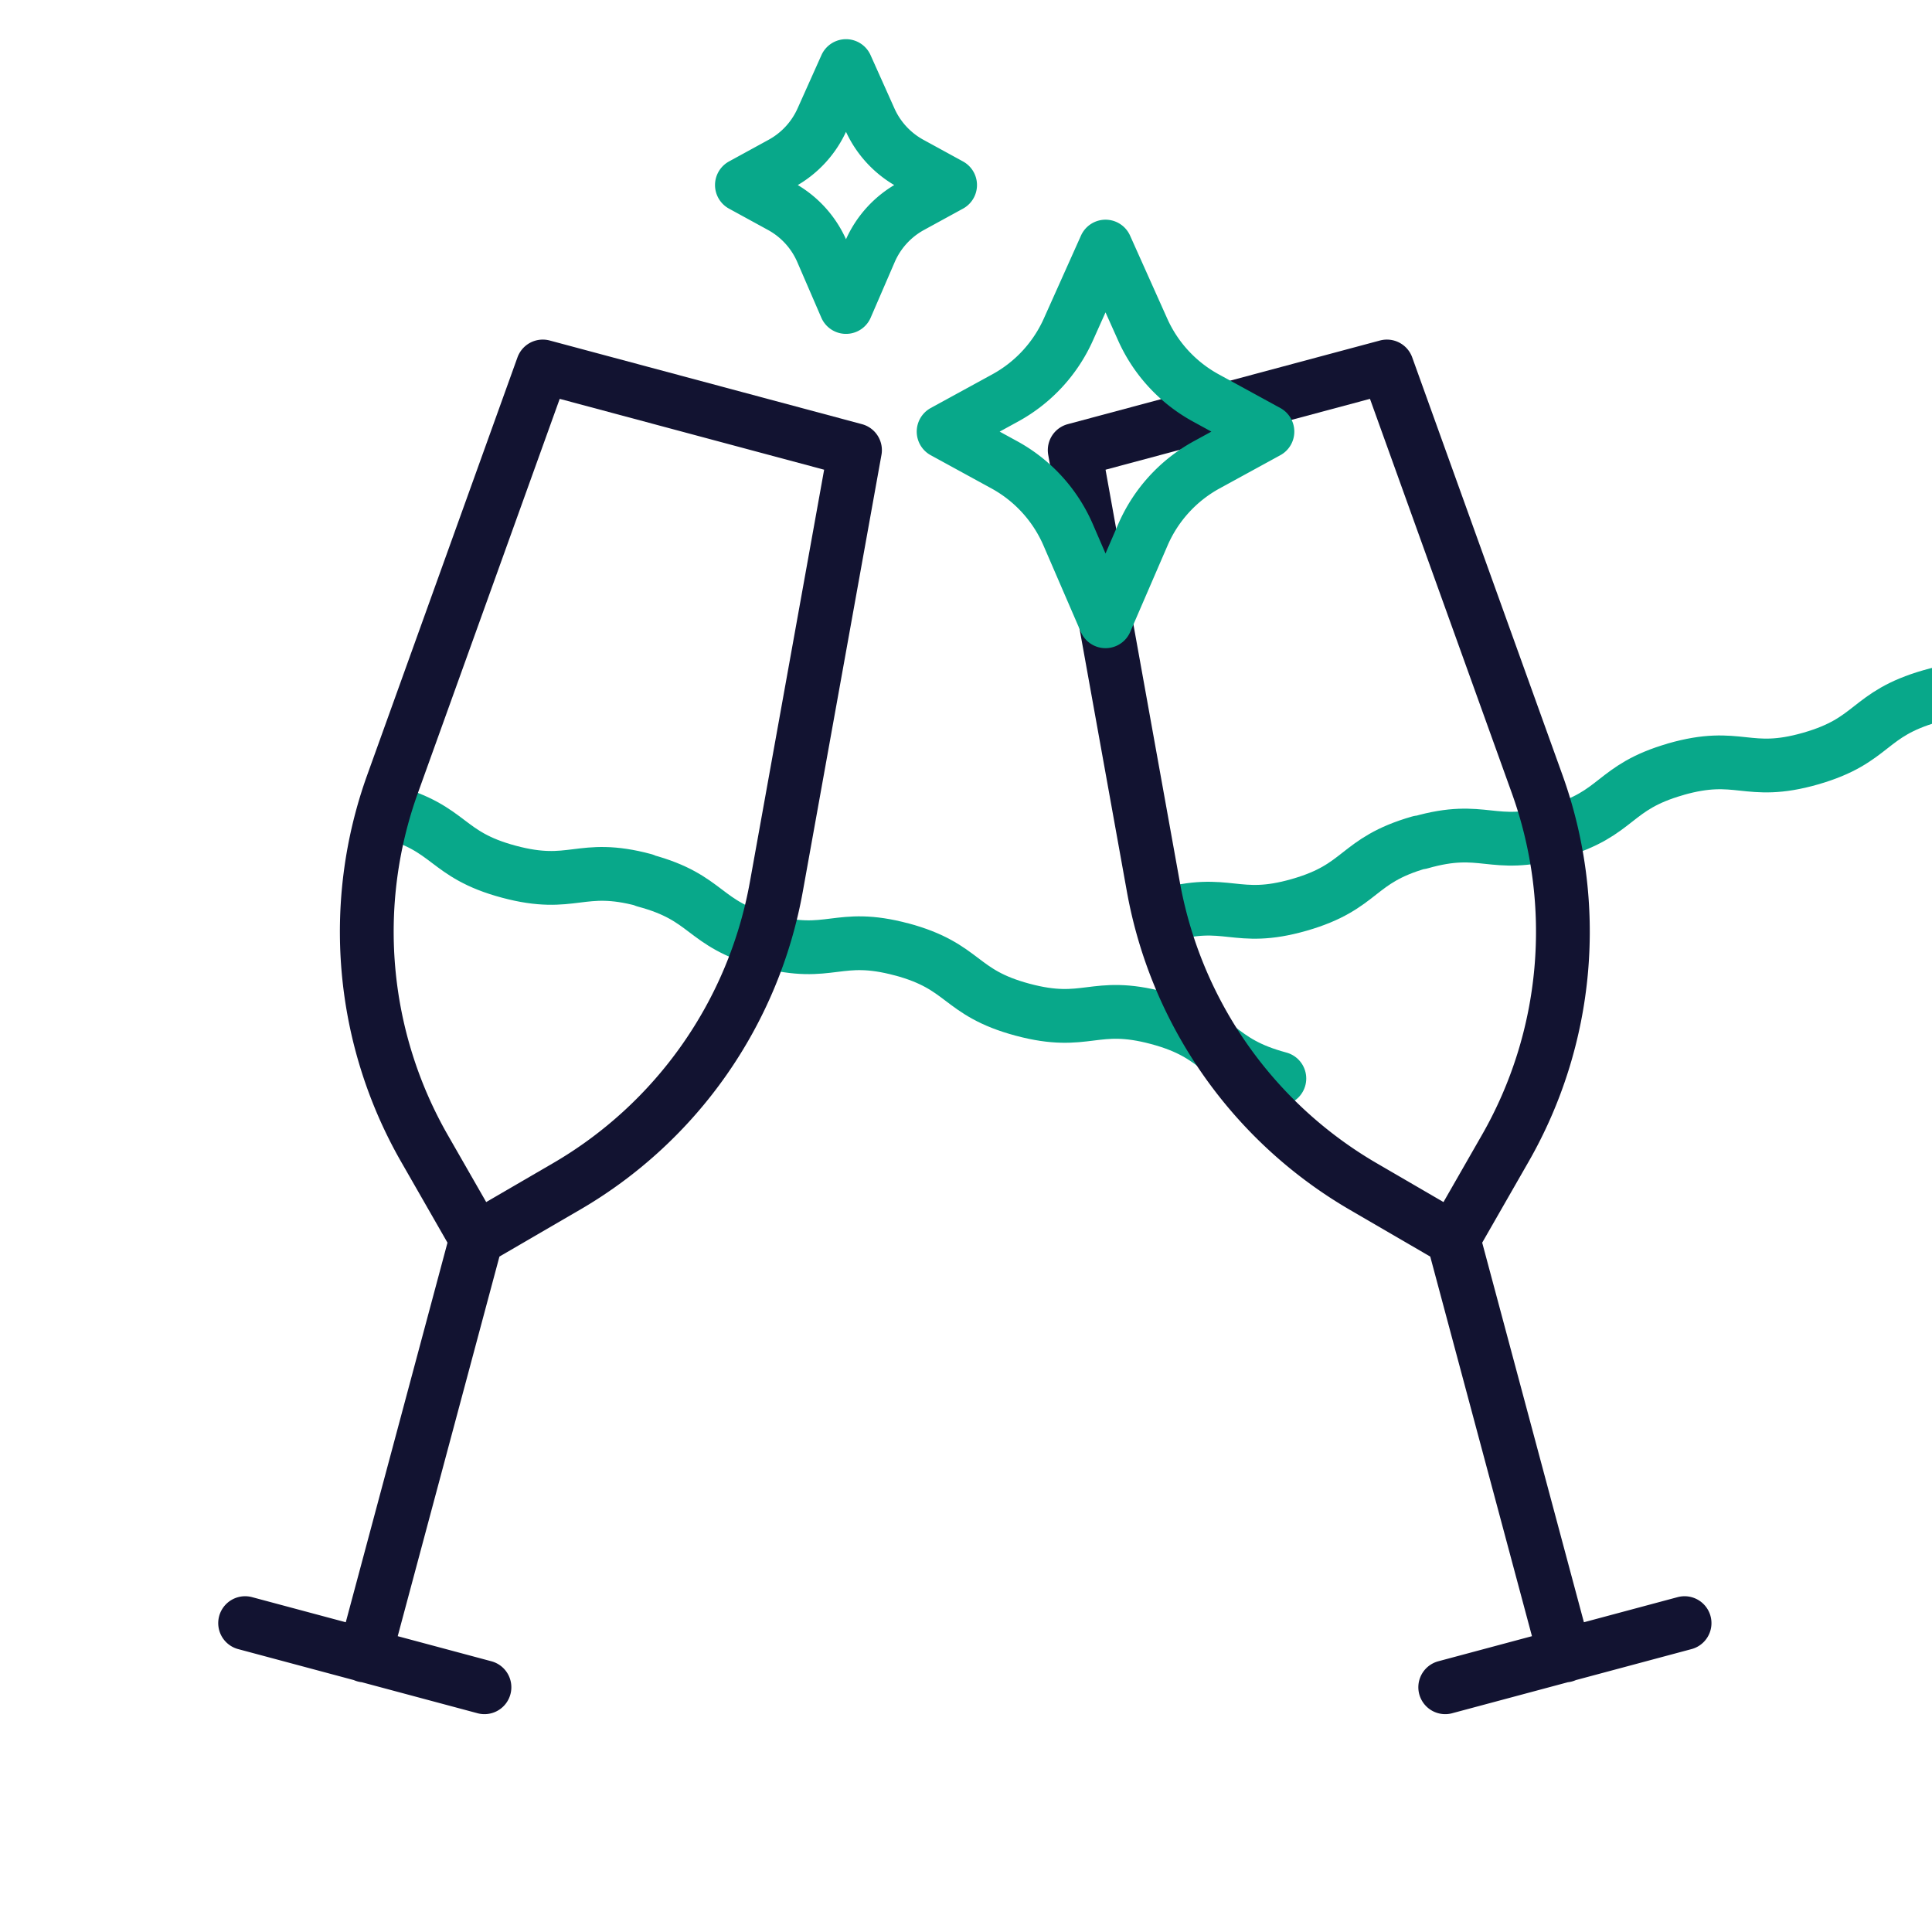
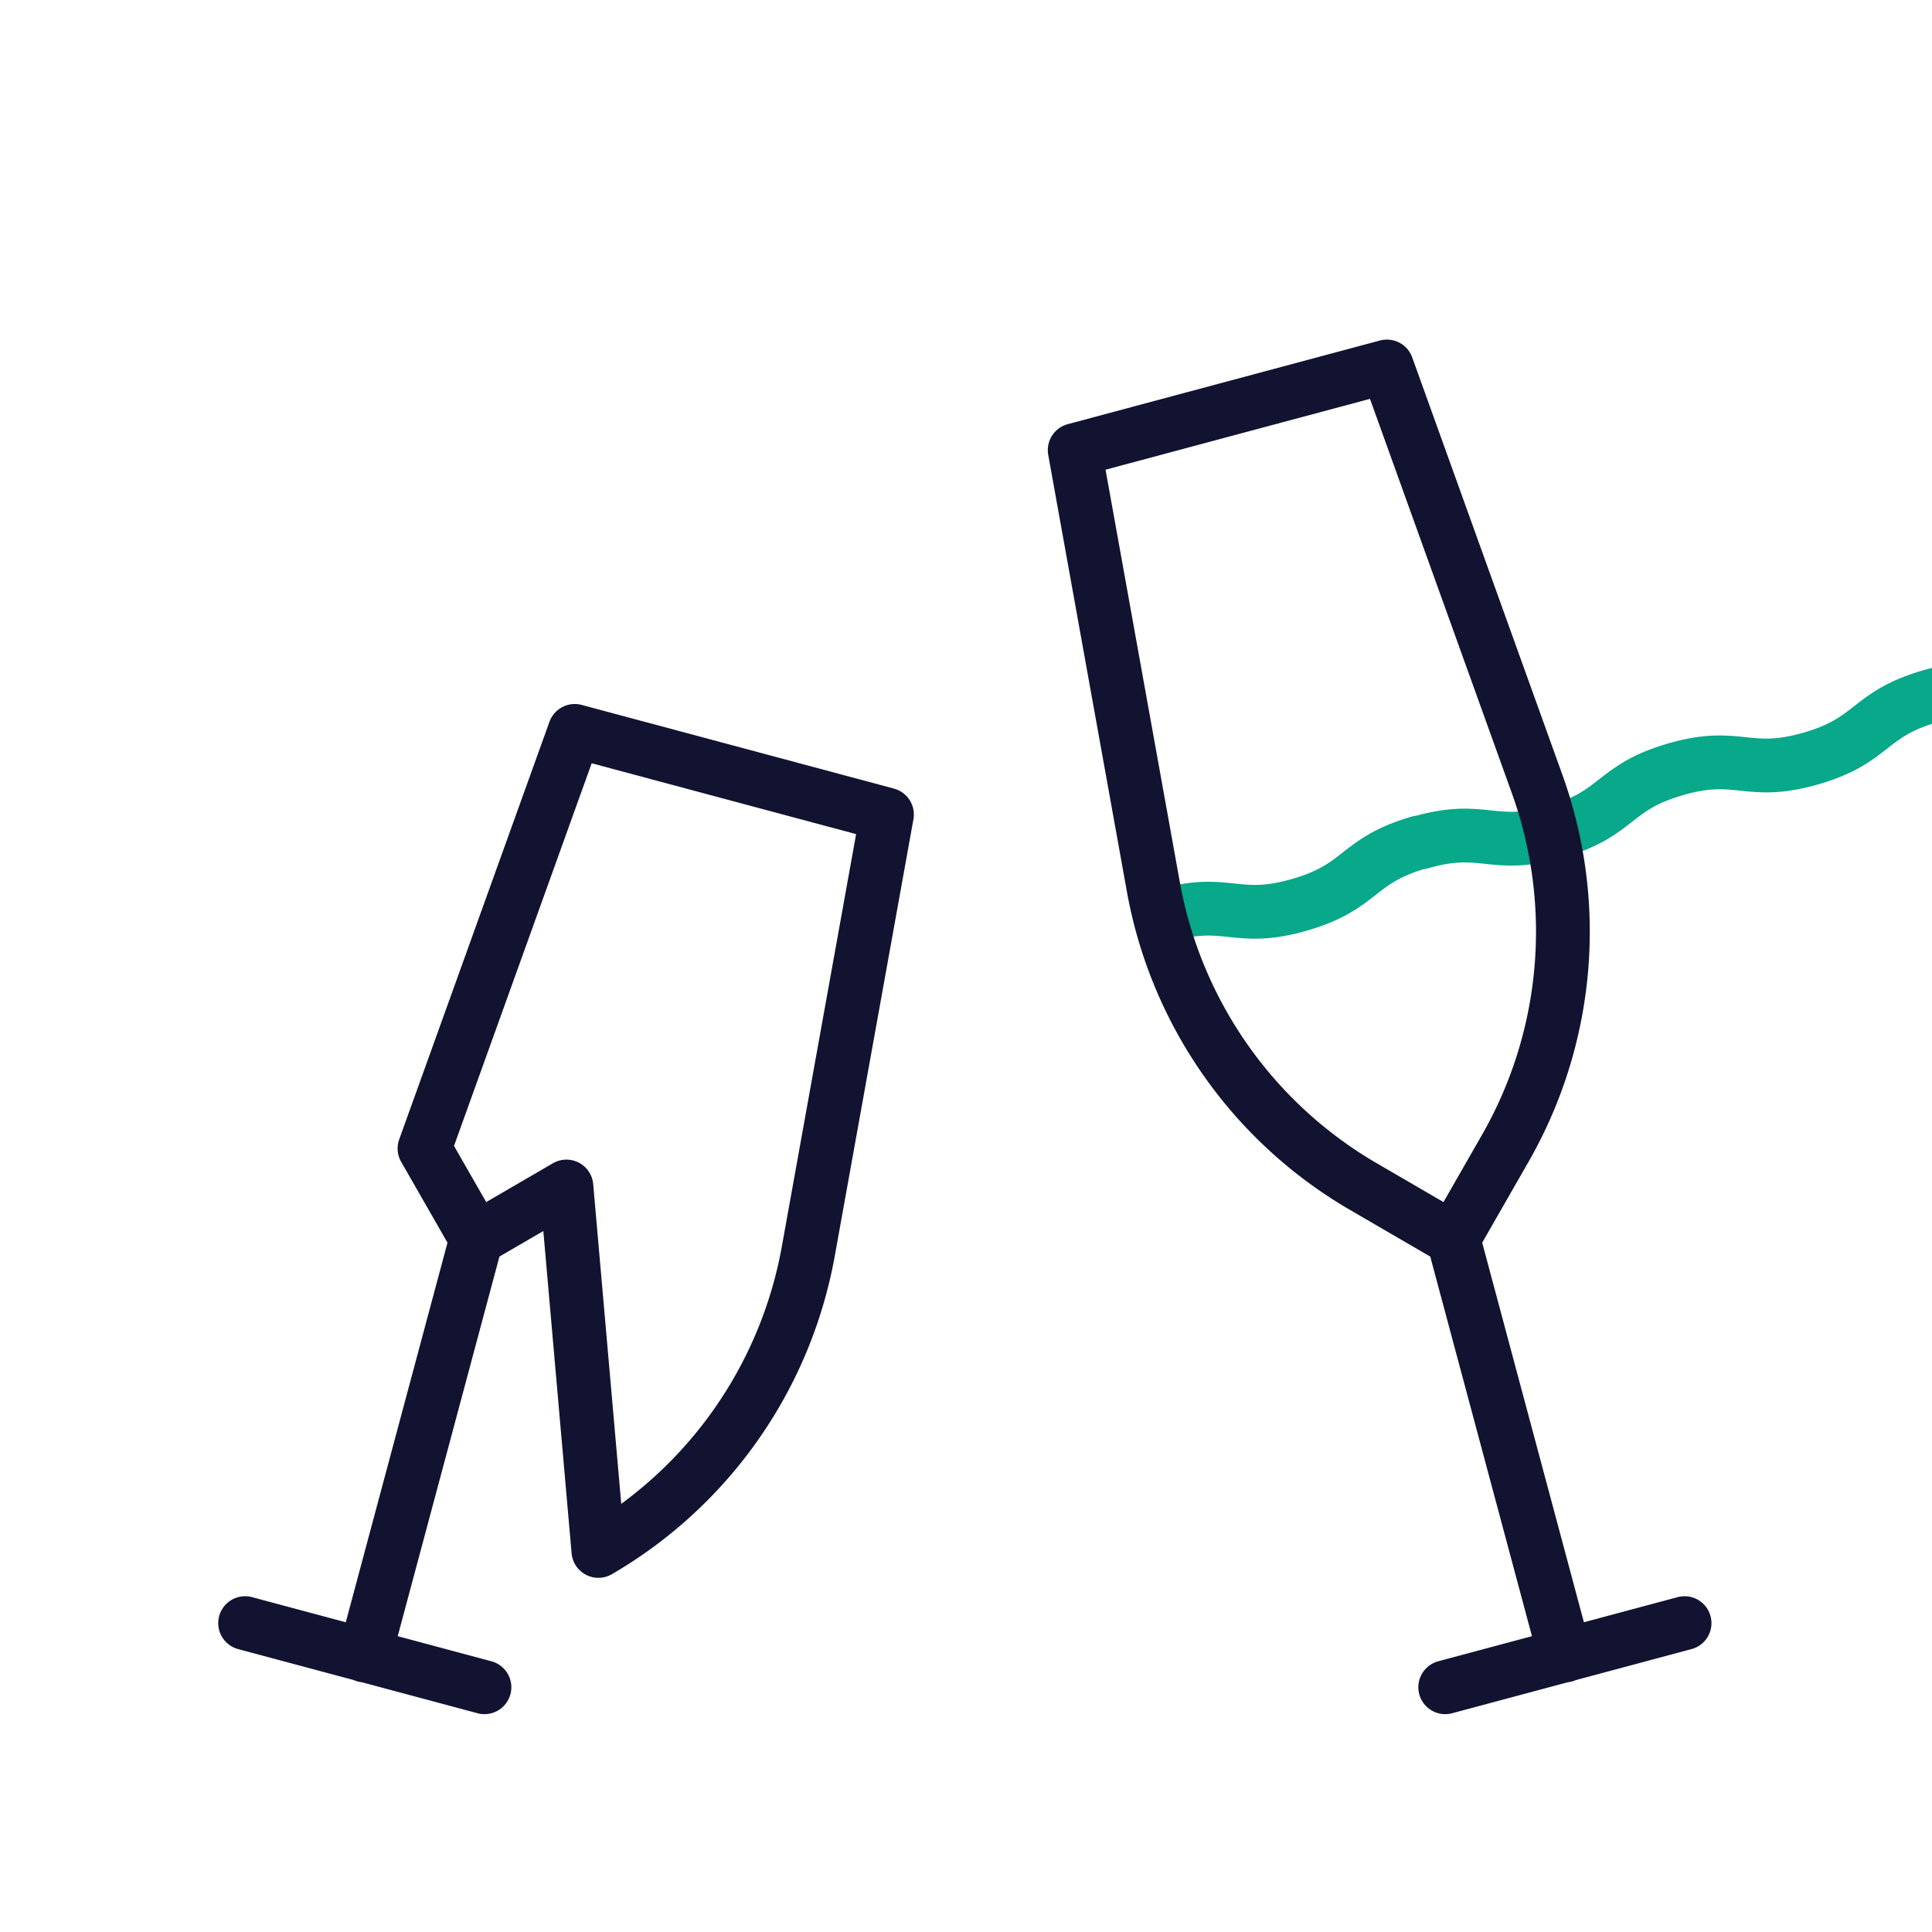
<svg xmlns="http://www.w3.org/2000/svg" width="430" height="430" viewbox="0 0 430 430">
  <g clip-path="url(#f)" id="gid1">
    <g clip-path="url(#g)" style="display:block" id="gid2">
      <g clip-path="url(#h)" mask="url(#i)" style="display:block" id="gid3">
        <g mask="url(#j)" style="display:block" id="gid4">
-           <path fill="none" stroke="#08A88A" stroke-linecap="round" stroke-linejoin="round" stroke-width="11.97" d="M200.591 211.277c14.283 3.827 12.73 9.623 27.013 13.45 14.285 3.828 15.838-1.968 30.123 1.86 14.285 3.828 12.732 9.623 27.017 13.451M86.252 180.566c14.283 3.827 12.73 9.622 27.013 13.449 14.285 3.828 15.838-1.968 30.123 1.86m.149.126c14.283 3.827 12.73 9.623 27.013 13.45 14.285 3.828 15.837-1.969 30.122 1.859" class="secondary" id="pid1" />
-         </g>
-         <path fill="none" stroke="#121331" stroke-linecap="round" stroke-linejoin="round" stroke-width="11.97" d="M44.877-104.312 24.825-92.649l-11.533-20.126a97.045 97.045 0 0 1-7.116-81.107l33.44-92.942 69.487 18.619-17.51 97.21a97.046 97.046 0 0 1-46.716 66.683zM24.844-92.717-.018.068m-26.616-7.205L26.634 7.137" class="primary" style="display:block" transform="translate(81.189 368.391)" id="pid2" />
+           </g>
+         <path fill="none" stroke="#121331" stroke-linecap="round" stroke-linejoin="round" stroke-width="11.97" d="M44.877-104.312 24.825-92.649l-11.533-20.126l33.44-92.942 69.487 18.619-17.51 97.21a97.046 97.046 0 0 1-46.716 66.683zM24.844-92.717-.018.068m-26.616-7.205L26.634 7.137" class="primary" style="display:block" transform="translate(81.189 368.391)" id="pid2" />
        <g mask="url(#k)" style="display:block" id="gid5">
          <path fill="none" stroke="#08A88A" stroke-linecap="round" stroke-linejoin="round" stroke-width="11.97" d="M372.9 171.218c14.214-4.076 15.868 1.692 30.082-2.384 14.216-4.076 12.562-9.844 26.778-13.92 14.216-4.076 15.87 1.691 30.086-2.385m-200.771 51.254c14.214-4.076 15.867 1.69 30.081-2.385 14.216-4.076 12.562-9.844 26.778-13.92m.193.031c14.214-4.076 15.868 1.692 30.082-2.384 14.216-4.076 12.56-9.844 26.777-13.92" class="secondary" id="pid3" />
        </g>
        <path fill="none" stroke="#121331" stroke-linecap="round" stroke-linejoin="round" stroke-width="11.97" d="m-44.877-104.312 20.052 11.663 11.533-20.126a97.045 97.045 0 0 0 7.116-81.107l-33.44-92.942-69.487 18.619 17.51 97.21a97.046 97.046 0 0 0 46.716 66.683zm20.033 11.595L.018.068m26.616-7.205L-26.634 7.137" class="primary" style="display:block" transform="translate(348.295 368.391)" id="pid4" />
      </g>
-       <path fill="none" stroke="#08A88A" stroke-linecap="round" stroke-linejoin="round" stroke-width="11.97" d="M22.322-8.014 36.034-.515 22.53 6.871A32.456 32.456 0 0 0 8.312 22.468L0 41.697l-8.312-19.229A32.456 32.456 0 0 0-22.53 6.871L-36.034-.515l13.712-7.499A32.45 32.45 0 0 0-8.276-23.222L0-41.697l8.276 18.475A32.45 32.45 0 0 0 22.322-8.014z" class="secondary" style="display:block" transform="translate(246.053 96.578)" id="pid5" />
-       <path fill="none" stroke="#08A88A" stroke-linecap="round" stroke-linejoin="round" stroke-width="11.97" d="m14.352-5.153 8.816 4.822-8.682 4.749a20.867 20.867 0 0 0-9.141 10.028L0 26.809l-5.345-12.363a20.867 20.867 0 0 0-9.141-10.028l-8.682-4.749 8.816-4.822a20.864 20.864 0 0 0 9.031-9.778L0-26.809l5.321 11.878a20.864 20.864 0 0 0 9.031 9.778z" class="secondary" style="display:block" transform="translate(188.292 41.515)" id="pid6" />
    </g>
  </g>
</svg>